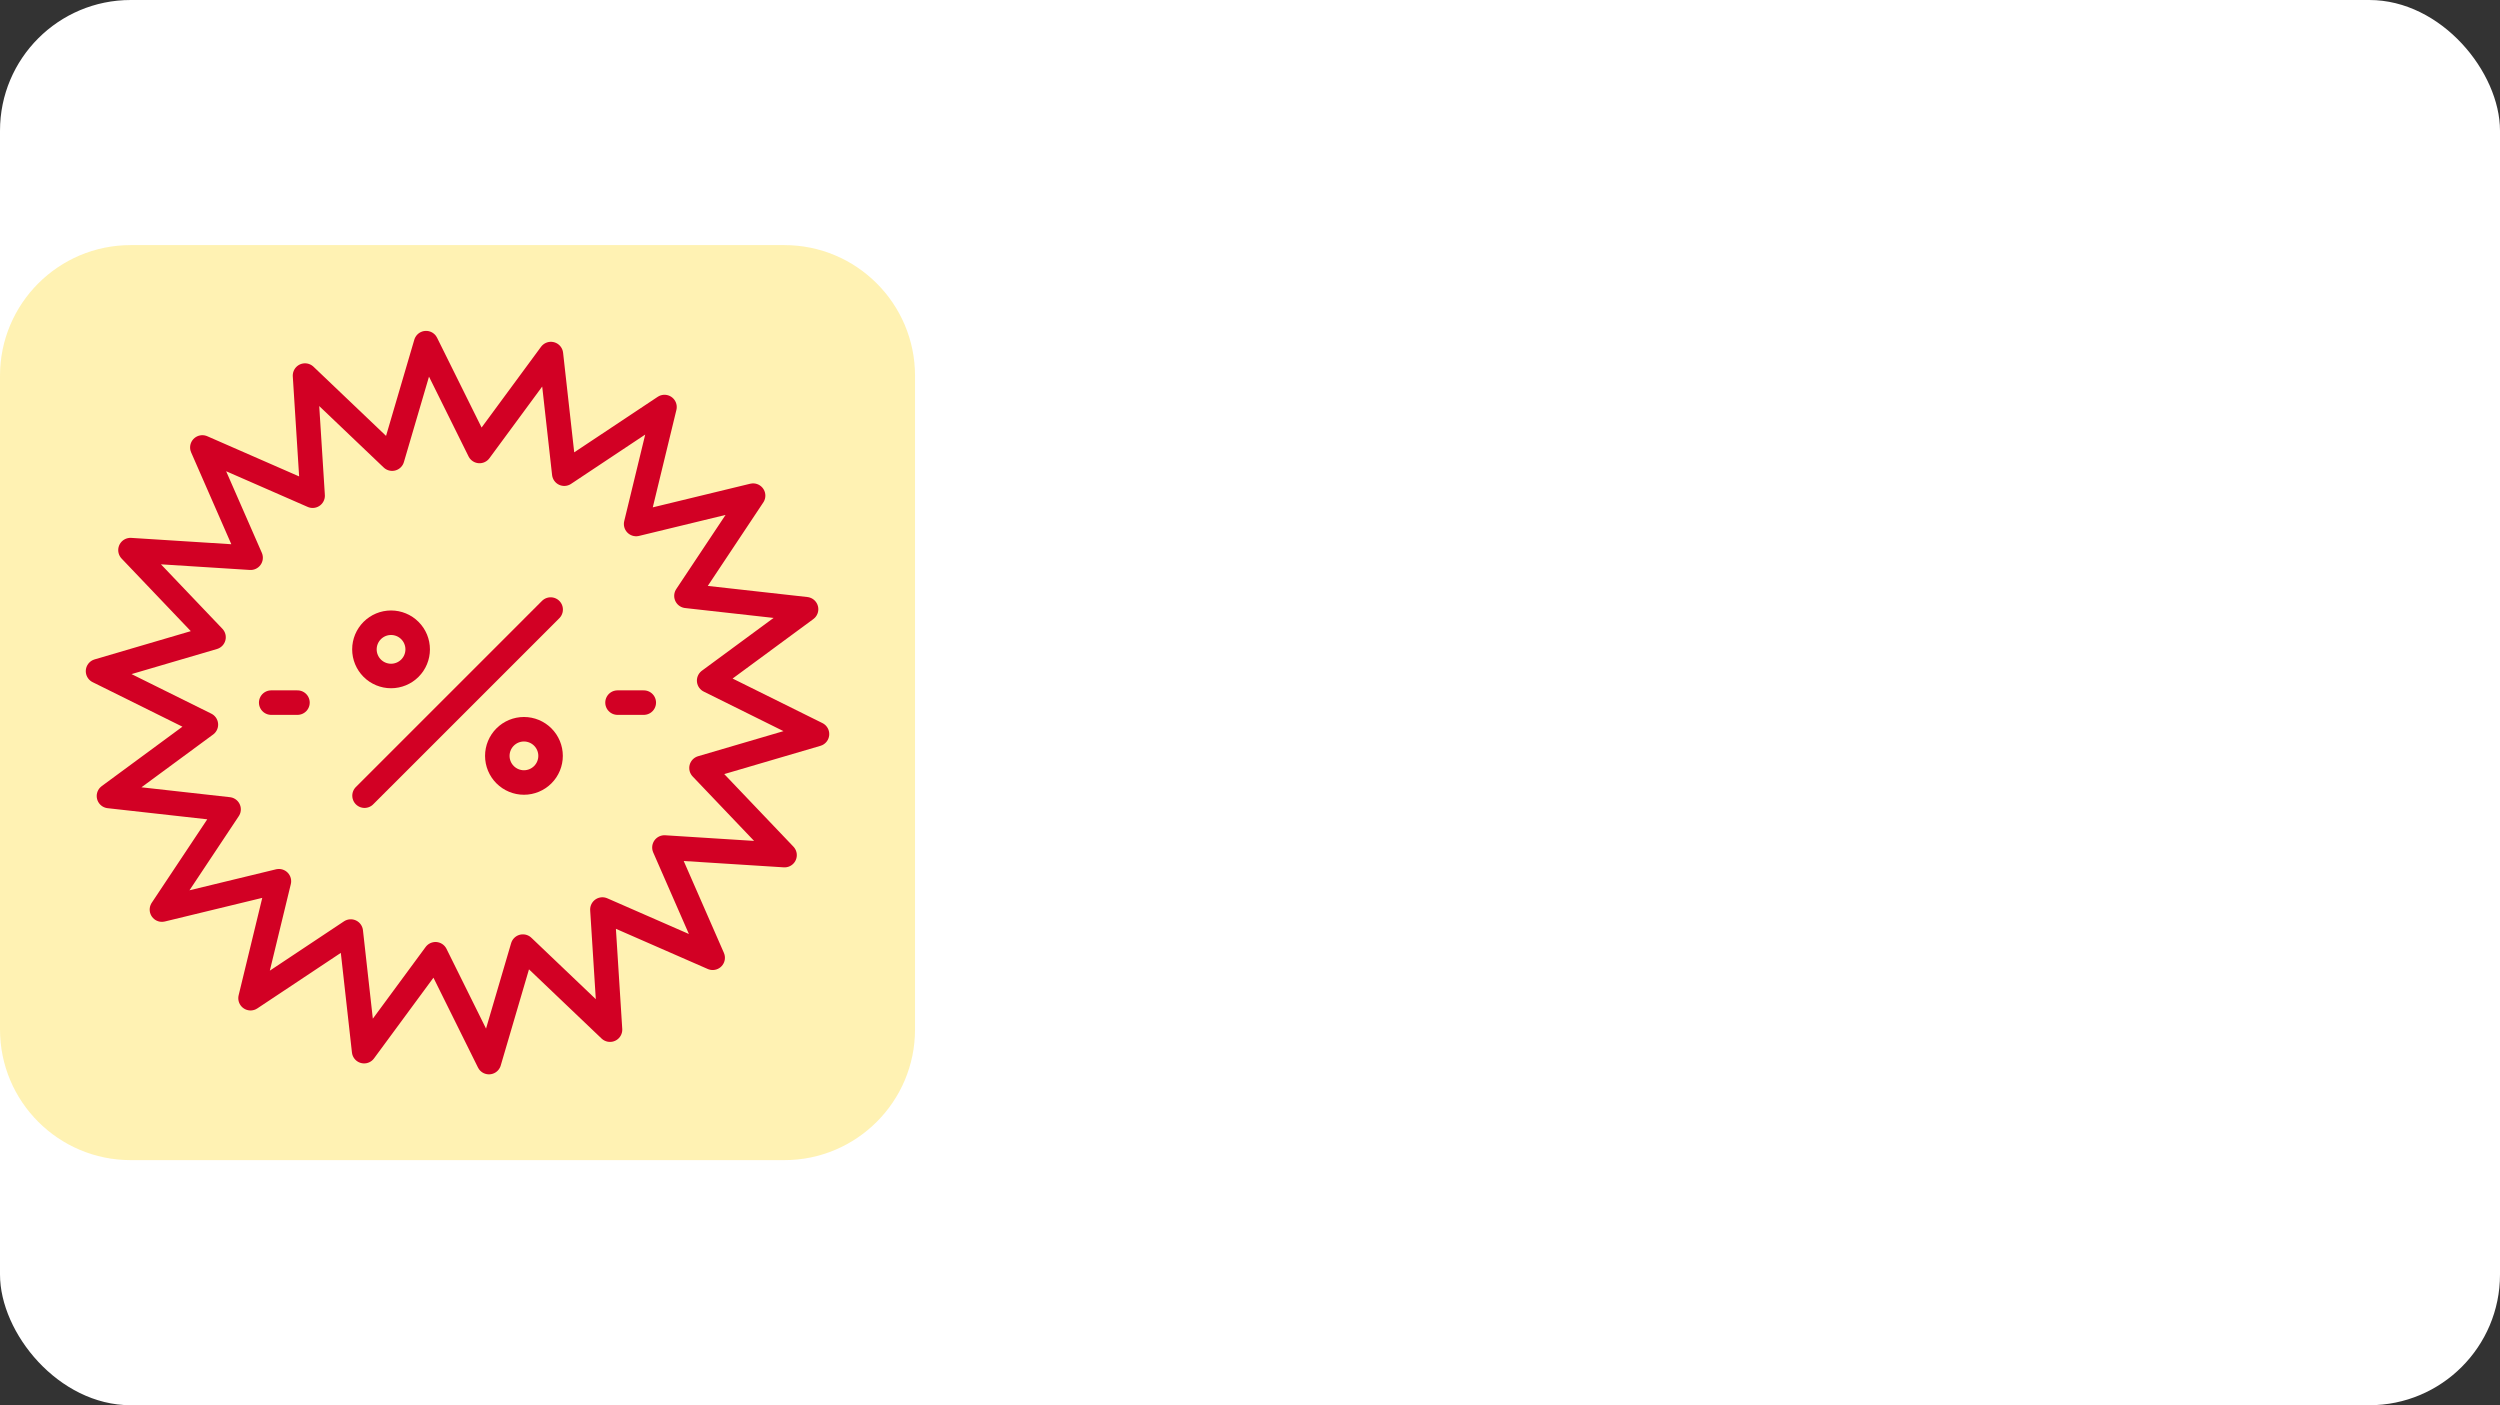
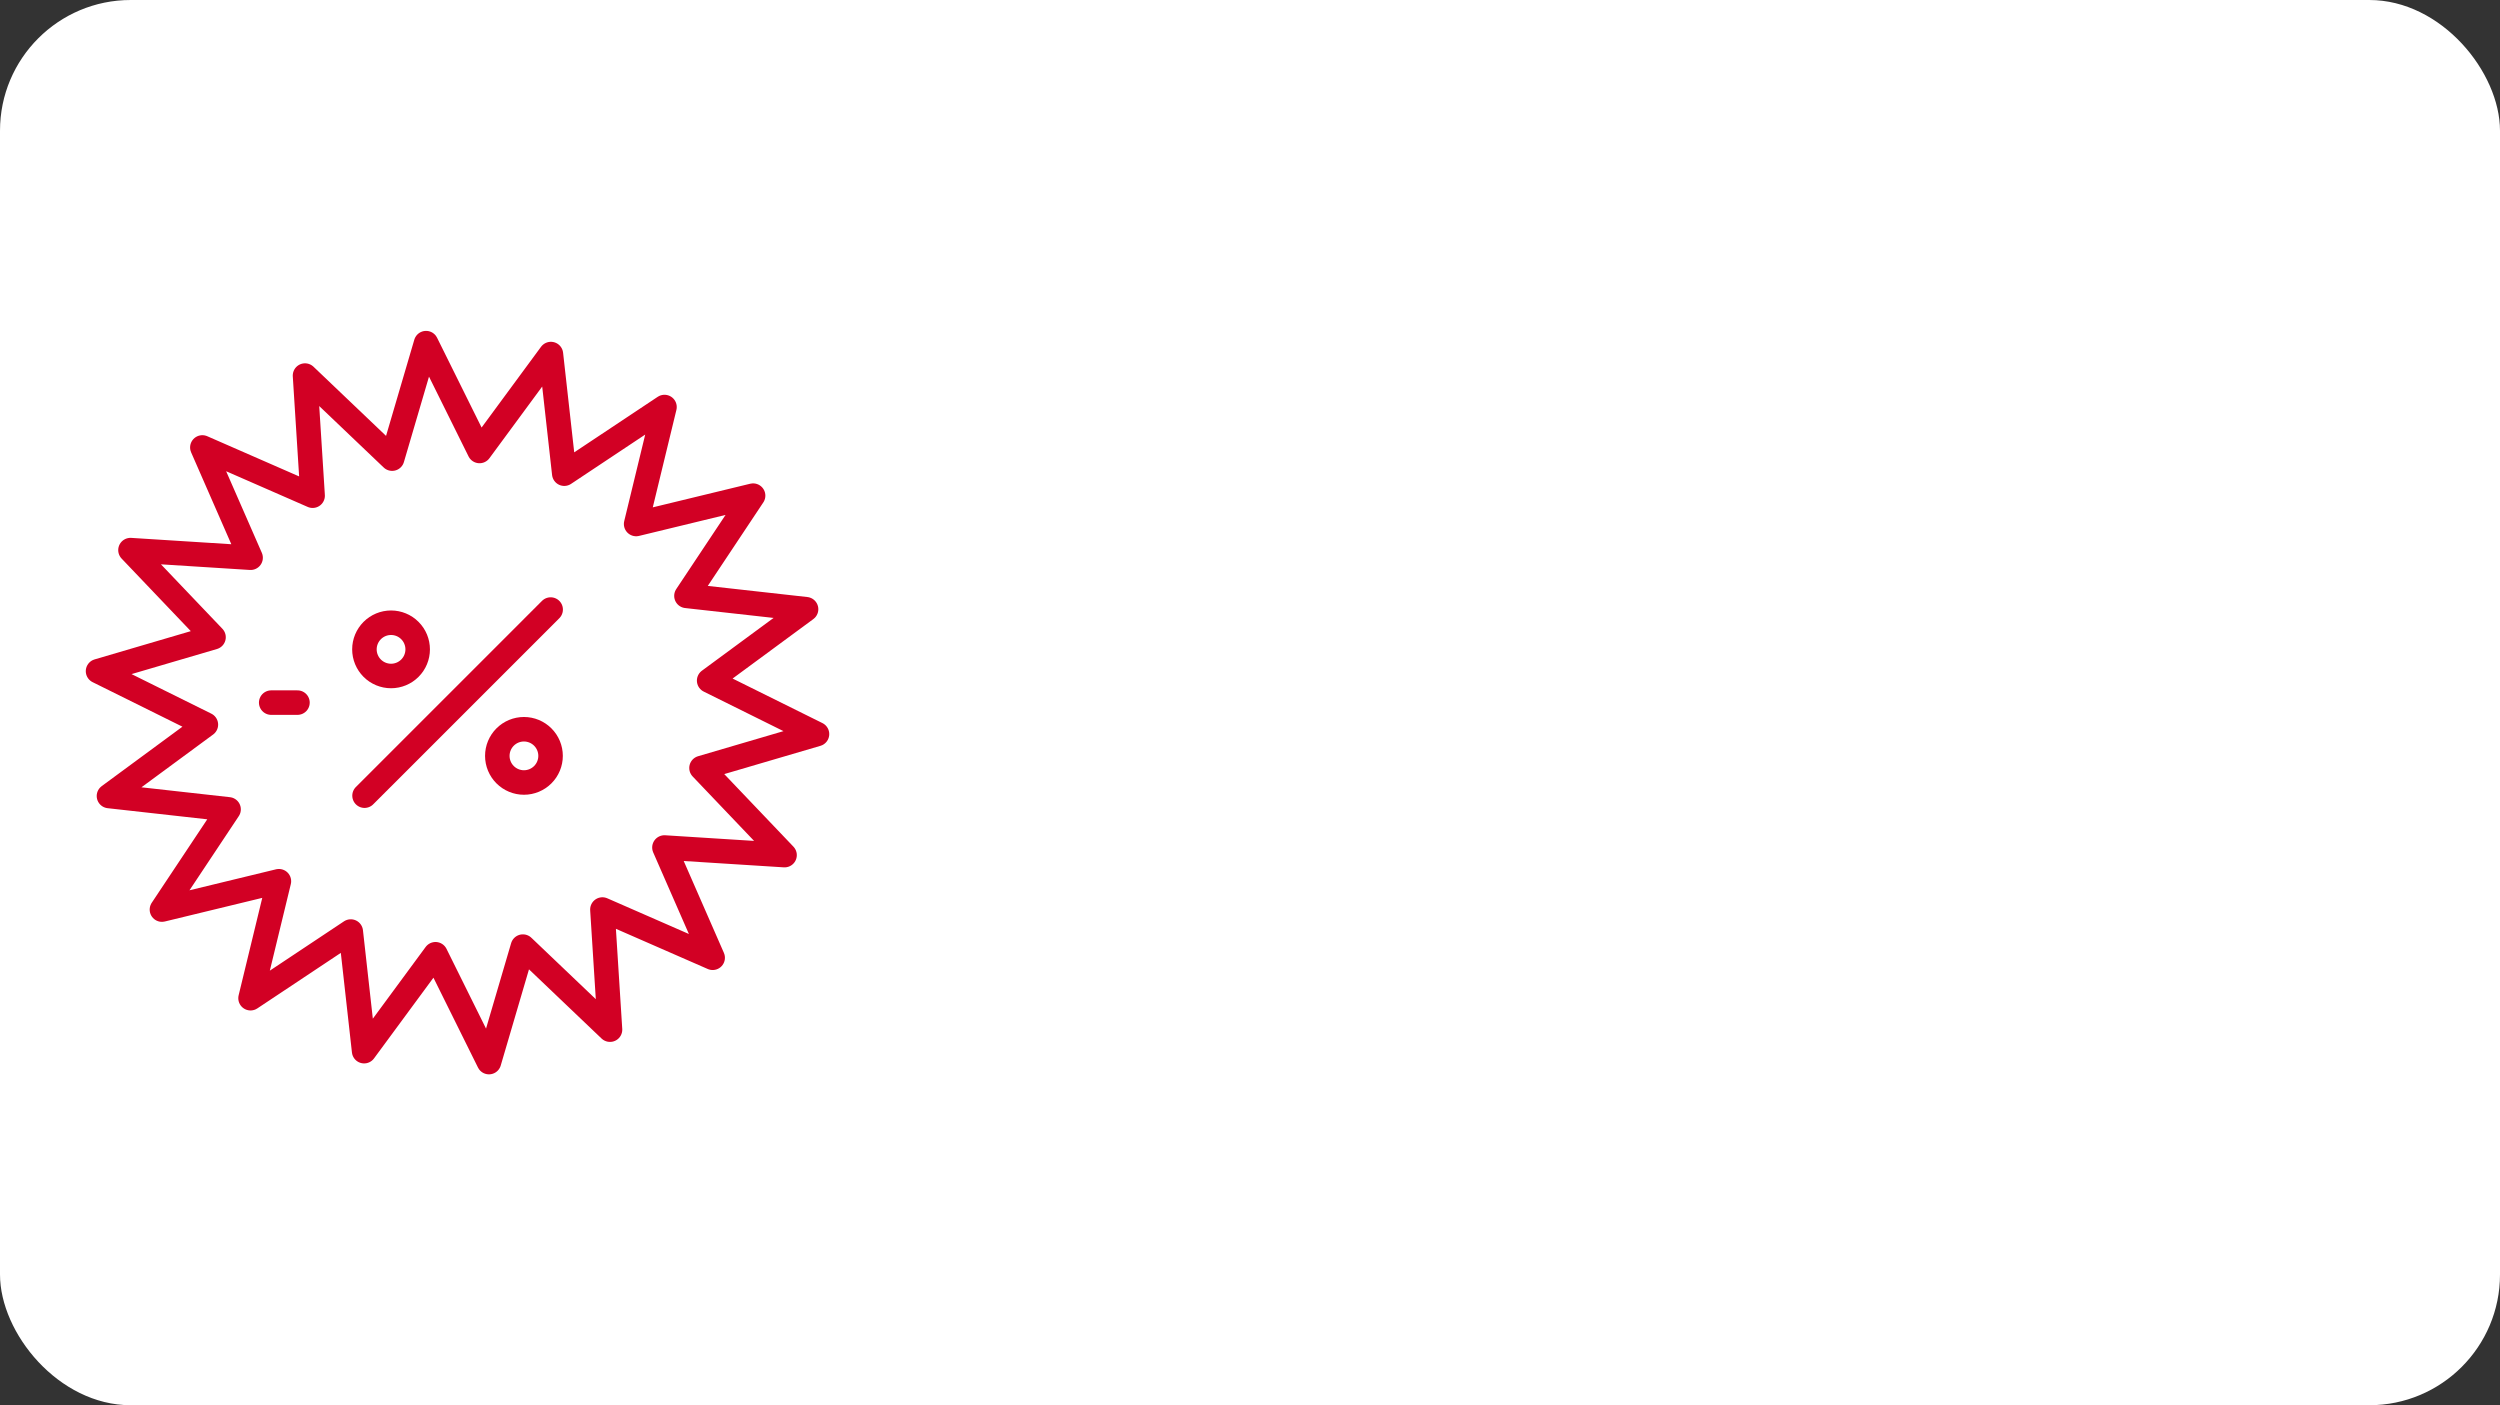
<svg xmlns="http://www.w3.org/2000/svg" width="306" height="172" viewBox="0 0 306 172" fill="none">
  <rect x="0" y="0" width="306" height="172" fill="#333333" stroke="none" />
  <rect width="306" height="172" rx="16" fill="white" />
-   <path d="M0 46C0 37.163 7.163 30 16 30H96C104.837 30 112 37.163 112 46V126C112 134.837 104.837 142 96 142H16C7.163 142 0 134.837 0 126V46Z" fill="#FFD300" fill-opacity="0.3" />
  <path d="M87.231 117.231L73.734 111.326L74.666 126.03L64.002 115.864L59.849 130L53.305 116.8L44.569 128.663L42.934 114.021L30.666 122.18L34.138 107.862L19.82 111.334L27.979 99.066L13.337 97.431L25.2 88.695L12 82.151L26.136 77.998L15.97 67.334L30.674 68.266L24.768 54.768L38.266 60.674L37.334 45.97L47.998 56.136L52.151 42L58.695 55.2L67.431 43.337L69.066 57.979L81.334 49.82L77.862 64.138L92.18 60.666L84.021 72.933L98.663 74.569L86.8 83.305L100 89.85L85.864 94.002L96.03 104.666L81.326 103.734L87.231 117.231Z" stroke="#D20024" stroke-width="3" stroke-linecap="round" stroke-linejoin="round" />
  <path d="M44.619 97.39L67.401 74.609" stroke="#D20024" stroke-width="3" stroke-linecap="round" stroke-linejoin="round" />
  <path d="M51.124 79.482C51.124 80.346 50.781 81.175 50.169 81.787C49.558 82.398 48.729 82.741 47.865 82.741C47 82.741 46.171 82.398 45.56 81.787C44.949 81.175 44.605 80.346 44.605 79.482C44.605 78.617 44.949 77.789 45.56 77.177C46.171 76.566 47 76.222 47.865 76.222C48.729 76.222 49.558 76.566 50.169 77.177C50.781 77.789 51.124 78.617 51.124 79.482Z" stroke="#D20024" stroke-width="3" stroke-linecap="round" stroke-linejoin="round" />
  <path d="M67.39 92.519C67.39 93.383 67.046 94.212 66.435 94.823C65.824 95.434 64.995 95.778 64.13 95.778C63.266 95.778 62.437 95.434 61.826 94.823C61.215 94.212 60.871 93.383 60.871 92.519C60.871 91.654 61.215 90.825 61.826 90.214C62.437 89.603 63.266 89.259 64.13 89.259C64.995 89.259 65.824 89.603 66.435 90.214C67.046 90.825 67.39 91.654 67.39 92.519Z" stroke="#D20024" stroke-width="3" stroke-linecap="round" stroke-linejoin="round" />
-   <path d="M75.584 86H78.798" stroke="#D20024" stroke-width="3" stroke-linecap="round" stroke-linejoin="round" />
  <path d="M33.195 86H36.41" stroke="#D20024" stroke-width="3" stroke-linecap="round" stroke-linejoin="round" />
</svg>